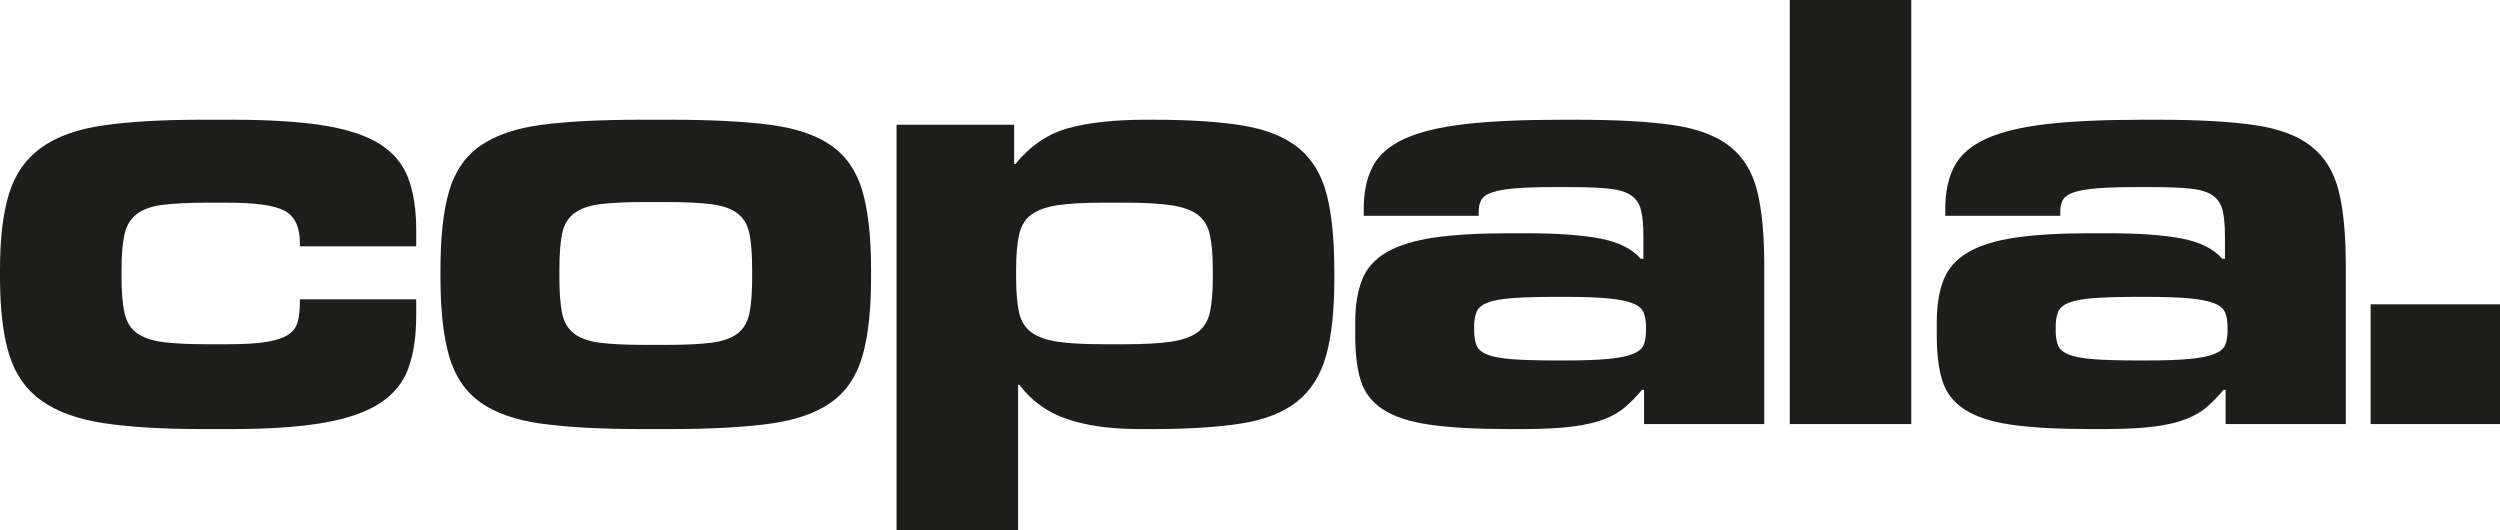
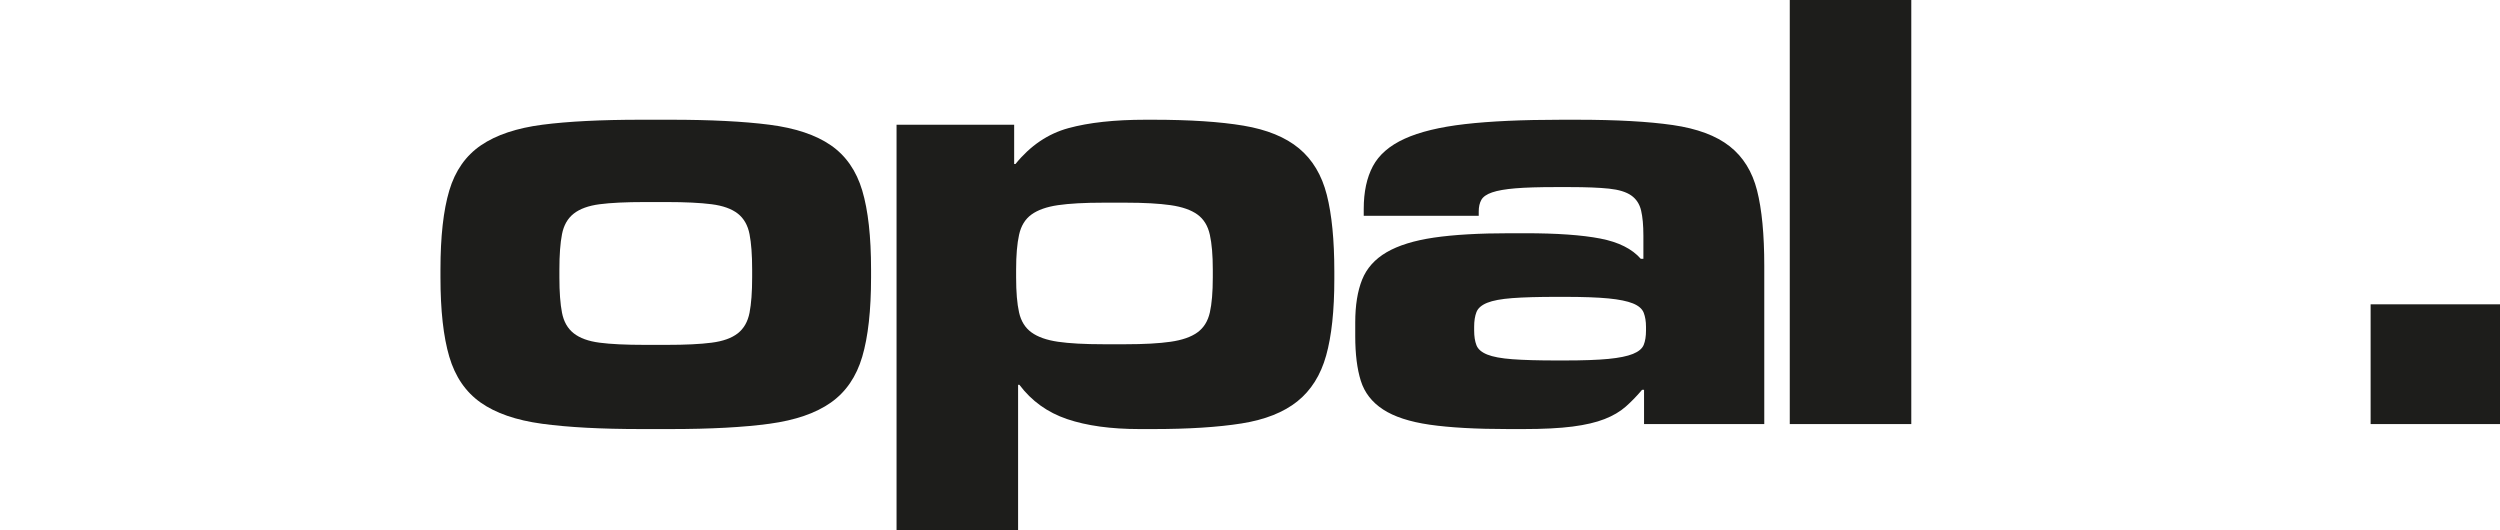
<svg xmlns="http://www.w3.org/2000/svg" version="1.1" id="svg2" width="412.866" height="87.544" viewBox="91.085 376.924 412.866 87.544">
  <defs id="defs6">
    <clipPath clipPathUnits="userSpaceOnUse" id="clipPath16">
      <path d="m 91.085,376.924 h 412.866 v 87.544 H 91.085 Z" id="path14" />
    </clipPath>
    <clipPath clipPathUnits="userSpaceOnUse" id="clipPath42">
-       <path d="m 91.085,376.924 h 412.866 v 87.544 H 91.085 Z" id="path40" />
-     </clipPath>
+       </clipPath>
  </defs>
  <g id="g8" transform="matrix(1,0,0,-1,0,841.392)">
    <g id="g10">
      <g id="g12" clip-path="url(#clipPath16)">
        <g id="g18" transform="translate(124.537,393.61)">
-           <path d="m 0,0 c -6.62,0 -12.069,0.326 -16.348,0.978 -4.281,0.652 -7.698,1.888 -10.251,3.708 -2.554,1.819 -4.335,4.36 -5.342,7.621 -1.008,3.261 -1.511,7.502 -1.511,12.72 v 1.339 c 0,5.15 0.503,9.337 1.511,12.565 1.007,3.227 2.788,5.75 5.342,7.57 2.553,1.819 5.97,3.039 10.251,3.657 4.279,0.617 9.728,0.926 16.348,0.926 h 4.856 c 6.042,0 11.042,-0.309 14.999,-0.926 3.956,-0.618 7.068,-1.632 9.334,-3.038 2.265,-1.409 3.847,-3.28 4.747,-5.614 0.899,-2.335 1.349,-5.219 1.349,-8.651 V 30.177 H 16.078 v 0.515 c 0,2.677 -0.843,4.462 -2.527,5.356 -1.684,0.891 -4.784,1.338 -9.298,1.338 h -3.55 c -3.012,0 -5.448,-0.12 -7.311,-0.36 -1.864,-0.241 -3.298,-0.756 -4.301,-1.545 -1.004,-0.79 -1.666,-1.905 -1.987,-3.347 -0.324,-1.442 -0.485,-3.366 -0.485,-5.768 v -1.339 c 0,-2.404 0.161,-4.343 0.485,-5.819 0.321,-1.477 1.003,-2.592 2.041,-3.348 1.039,-0.756 2.474,-1.253 4.301,-1.493 1.828,-0.241 4.245,-0.36 7.257,-0.36 h 3.55 c 2.722,0 4.872,0.137 6.45,0.411 1.576,0.275 2.759,0.686 3.547,1.237 0.787,0.548 1.288,1.287 1.504,2.214 0.217,0.927 0.324,2.008 0.324,3.244 v 0.309 h 19.207 v -2.678 c 0,-3.433 -0.431,-6.333 -1.295,-8.703 C 33.127,7.673 31.563,5.749 29.297,4.274 27.03,2.797 23.918,1.715 19.962,1.03 16.006,0.345 10.969,0 4.856,0 Z" style="fill:#1d1d1b;fill-opacity:1;fill-rule:nonzero;stroke:none" id="path20" />
-         </g>
+           </g>
        <g id="g22" transform="translate(196.955,393.61)">
          <path d="m 0,0 c -6.62,0 -12.069,0.293 -16.348,0.875 -4.281,0.582 -7.661,1.751 -10.143,3.502 -2.482,1.751 -4.208,4.275 -5.18,7.57 -0.971,3.296 -1.457,7.655 -1.457,13.08 v 1.339 c 0,5.423 0.486,9.767 1.457,13.029 0.972,3.26 2.715,5.75 5.234,7.467 2.517,1.715 5.898,2.848 10.143,3.398 4.244,0.549 9.674,0.824 16.294,0.824 h 4.856 c 6.618,0 12.067,-0.275 16.348,-0.824 4.279,-0.55 7.661,-1.683 10.143,-3.398 2.482,-1.717 4.209,-4.207 5.18,-7.467 0.97,-3.262 1.456,-7.606 1.456,-13.029 v -1.339 c 0,-5.425 -0.486,-9.784 -1.456,-13.08 C 35.556,8.652 33.829,6.128 31.347,4.377 28.865,2.626 25.483,1.457 21.204,0.875 16.923,0.293 11.474,0 4.856,0 Z m 4.209,13.904 c 3.092,0 5.573,0.119 7.445,0.361 1.87,0.239 3.308,0.754 4.317,1.544 1.006,0.789 1.653,1.922 1.941,3.399 0.287,1.476 0.432,3.415 0.432,5.819 v 1.339 c 0,2.402 -0.145,4.342 -0.432,5.819 -0.288,1.476 -0.935,2.609 -1.941,3.399 -1.009,0.788 -2.447,1.304 -4.317,1.545 -1.872,0.24 -4.353,0.361 -7.445,0.361 H 0.648 c -3.167,0 -5.666,-0.121 -7.5,-0.361 -1.835,-0.241 -3.256,-0.757 -4.262,-1.545 -1.008,-0.79 -1.656,-1.923 -1.943,-3.399 -0.288,-1.477 -0.431,-3.417 -0.431,-5.819 v -1.339 c 0,-2.404 0.143,-4.343 0.431,-5.819 0.287,-1.477 0.935,-2.61 1.943,-3.399 1.006,-0.79 2.427,-1.305 4.262,-1.544 1.834,-0.242 4.333,-0.361 7.5,-0.361 z" style="fill:#1d1d1b;fill-opacity:1;fill-rule:nonzero;stroke:none" id="path24" />
        </g>
        <g id="g26" transform="translate(259.218,376.925)">
          <path d="m 0,0 h -20.071 v 66.946 h 19.423 v -6.489 h 0.216 c 2.445,3.02 5.358,4.996 8.741,5.923 3.38,0.926 7.624,1.389 12.732,1.389 h 1.187 c 6.114,0 11.115,-0.326 14.999,-0.978 3.885,-0.653 6.942,-1.905 9.173,-3.759 2.229,-1.854 3.758,-4.412 4.586,-7.673 0.826,-3.262 1.24,-7.467 1.24,-12.616 v -1.34 c 0,-5.15 -0.45,-9.338 -1.348,-12.565 -0.9,-3.228 -2.482,-5.751 -4.748,-7.57 -2.266,-1.82 -5.341,-3.038 -9.225,-3.656 -3.886,-0.618 -8.779,-0.927 -14.677,-0.927 h -2.157 c -4.748,0 -8.741,0.551 -11.978,1.648 C 4.855,19.43 2.228,21.32 0.216,23.997 H 0 Z m 17.697,30.692 c 3.091,0 5.593,0.137 7.499,0.412 1.905,0.274 3.381,0.789 4.424,1.545 1.042,0.755 1.727,1.854 2.05,3.296 0.324,1.442 0.486,3.363 0.486,5.767 v 1.34 c 0,2.333 -0.162,4.239 -0.486,5.715 -0.323,1.476 -1.008,2.592 -2.05,3.348 -1.043,0.754 -2.519,1.27 -4.424,1.545 -1.906,0.273 -4.408,0.412 -7.499,0.412 H 14.135 C 10.969,54.072 8.452,53.933 6.582,53.66 4.71,53.385 3.253,52.869 2.212,52.115 1.168,51.359 0.486,50.243 0.162,48.767 -0.162,47.291 -0.324,45.385 -0.324,43.052 v -1.34 c 0,-2.404 0.162,-4.325 0.486,-5.767 0.324,-1.442 1.006,-2.541 2.05,-3.296 1.041,-0.756 2.498,-1.271 4.37,-1.545 1.87,-0.275 4.387,-0.412 7.553,-0.412 z" style="fill:#1d1d1b;fill-opacity:1;fill-rule:nonzero;stroke:none" id="path28" />
        </g>
        <g id="g30" transform="translate(382.448,394.433)">
          <path d="m 0,0 h -19.855 v 5.664 h -0.324 c -0.864,-1.029 -1.765,-1.956 -2.698,-2.78 -0.935,-0.824 -2.104,-1.512 -3.506,-2.06 -1.404,-0.551 -3.167,-0.961 -5.288,-1.236 -2.123,-0.274 -4.84,-0.412 -8.147,-0.412 h -2.374 c -5.395,0 -9.75,0.242 -13.058,0.721 -3.31,0.48 -5.881,1.321 -7.715,2.523 -1.834,1.201 -3.058,2.781 -3.669,4.738 -0.612,1.957 -0.917,4.411 -0.917,7.364 v 2.266 c 0,2.815 0.378,5.166 1.133,7.055 0.756,1.888 2.105,3.398 4.046,4.531 1.943,1.133 4.55,1.94 7.823,2.421 3.274,0.48 7.464,0.721 12.572,0.721 h 2.483 c 5.25,0 9.386,-0.292 12.408,-0.876 3.021,-0.583 5.252,-1.699 6.69,-3.346 h 0.433 v 3.81 c 0,1.715 -0.126,3.106 -0.379,4.171 -0.253,1.064 -0.791,1.888 -1.617,2.472 -0.828,0.583 -2.05,0.961 -3.669,1.133 -1.619,0.17 -3.796,0.257 -6.53,0.257 h -2.374 c -2.734,0 -4.927,-0.068 -6.581,-0.205 -1.655,-0.139 -2.931,-0.361 -3.832,-0.67 -0.898,-0.309 -1.493,-0.721 -1.78,-1.236 -0.287,-0.515 -0.431,-1.15 -0.431,-1.906 V 34.4 h -18.992 v 1.133 c 0,2.814 0.502,5.165 1.511,7.055 1.006,1.887 2.751,3.399 5.233,4.532 2.481,1.133 5.809,1.939 9.981,2.42 4.172,0.479 9.46,0.72 15.863,0.72 h 2.697 c 6.475,0 11.726,-0.292 15.756,-0.875 4.027,-0.584 7.158,-1.751 9.388,-3.502 2.228,-1.751 3.74,-4.188 4.531,-7.312 C -0.397,35.446 0,31.31 0,26.161 Z m -33.02,10.505 c 3.093,0 5.52,0.086 7.283,0.258 1.762,0.17 3.111,0.445 4.046,0.824 0.935,0.377 1.529,0.875 1.782,1.493 0.251,0.618 0.378,1.407 0.378,2.369 v 0.618 c 0,0.892 -0.127,1.664 -0.378,2.317 -0.253,0.652 -0.847,1.167 -1.782,1.545 -0.935,0.377 -2.284,0.652 -4.046,0.824 -1.763,0.171 -4.19,0.258 -7.283,0.258 h -1.188 c -3.092,0 -5.556,-0.069 -7.392,-0.207 -1.833,-0.138 -3.218,-0.395 -4.153,-0.772 -0.935,-0.378 -1.529,-0.893 -1.78,-1.545 -0.253,-0.653 -0.378,-1.459 -0.378,-2.42 v -0.618 c 0,-0.962 0.125,-1.768 0.378,-2.42 0.251,-0.654 0.845,-1.169 1.78,-1.546 0.935,-0.377 2.32,-0.635 4.153,-0.771 1.836,-0.139 4.3,-0.207 7.392,-0.207 z" style="fill:#1d1d1b;fill-opacity:1;fill-rule:nonzero;stroke:none" id="path32" />
        </g>
      </g>
    </g>
    <path d="m 386.658,394.434 h 20.069 v 70.036 h -20.069 z" style="fill:#1d1d1b;fill-opacity:1;fill-rule:nonzero;stroke:none" id="path34" />
    <g id="g36">
      <g id="g38" clip-path="url(#clipPath42)">
        <g id="g44" transform="translate(478.486,394.433)">
          <path d="m 0,0 h -19.855 v 5.664 h -0.324 c -0.864,-1.029 -1.765,-1.956 -2.698,-2.78 -0.935,-0.824 -2.103,-1.512 -3.506,-2.06 -1.404,-0.551 -3.167,-0.961 -5.288,-1.236 -2.123,-0.274 -4.84,-0.412 -8.147,-0.412 h -2.374 c -5.395,0 -9.75,0.242 -13.057,0.721 -3.311,0.48 -5.882,1.321 -7.716,2.523 -1.833,1.201 -3.057,2.781 -3.669,4.738 -0.611,1.957 -0.917,4.411 -0.917,7.364 v 2.266 c 0,2.815 0.379,5.166 1.134,7.055 0.755,1.888 2.104,3.398 4.046,4.531 1.943,1.133 4.549,1.94 7.823,2.421 3.273,0.48 7.463,0.721 12.571,0.721 h 2.483 c 5.25,0 9.386,-0.292 12.408,-0.876 3.021,-0.583 5.252,-1.699 6.691,-3.346 h 0.433 v 3.81 c 0,1.715 -0.127,3.106 -0.38,4.171 -0.253,1.064 -0.791,1.888 -1.617,2.472 -0.828,0.583 -2.05,0.961 -3.669,1.133 -1.619,0.17 -3.796,0.257 -6.53,0.257 h -2.373 c -2.735,0 -4.928,-0.068 -6.582,-0.205 -1.655,-0.139 -2.931,-0.361 -3.832,-0.67 -0.899,-0.309 -1.492,-0.721 -1.78,-1.236 -0.287,-0.515 -0.431,-1.15 -0.431,-1.906 V 34.4 h -18.991 v 1.133 c 0,2.814 0.502,5.165 1.51,7.055 1.006,1.887 2.751,3.399 5.234,4.532 2.481,1.133 5.808,1.939 9.981,2.42 4.171,0.479 9.459,0.72 15.862,0.72 h 2.698 c 6.474,0 11.725,-0.292 15.755,-0.875 4.027,-0.584 7.158,-1.751 9.388,-3.502 2.228,-1.751 3.74,-4.188 4.531,-7.312 C -0.397,35.446 0,31.31 0,26.161 Z m -33.02,10.505 c 3.093,0 5.52,0.086 7.283,0.258 1.762,0.17 3.111,0.445 4.046,0.824 0.935,0.377 1.529,0.875 1.782,1.493 0.251,0.618 0.378,1.407 0.378,2.369 v 0.618 c 0,0.892 -0.127,1.664 -0.378,2.317 -0.253,0.652 -0.847,1.167 -1.782,1.545 -0.935,0.377 -2.284,0.652 -4.046,0.824 -1.763,0.171 -4.19,0.258 -7.283,0.258 h -1.188 c -3.092,0 -5.556,-0.069 -7.392,-0.207 -1.833,-0.138 -3.218,-0.395 -4.154,-0.772 -0.934,-0.378 -1.528,-0.893 -1.779,-1.545 -0.253,-0.653 -0.378,-1.459 -0.378,-2.42 v -0.618 c 0,-0.962 0.125,-1.768 0.378,-2.42 0.251,-0.654 0.845,-1.169 1.779,-1.546 0.936,-0.377 2.321,-0.635 4.154,-0.771 1.836,-0.139 4.3,-0.207 7.392,-0.207 z" style="fill:#1d1d1b;fill-opacity:1;fill-rule:nonzero;stroke:none" id="path46" />
        </g>
      </g>
    </g>
    <path d="m 482.584,394.434 h 21.367 v 19.776 h -21.367 z" style="fill:#1d1d1b;fill-opacity:1;fill-rule:nonzero;stroke:none" id="path48" />
  </g>
</svg>